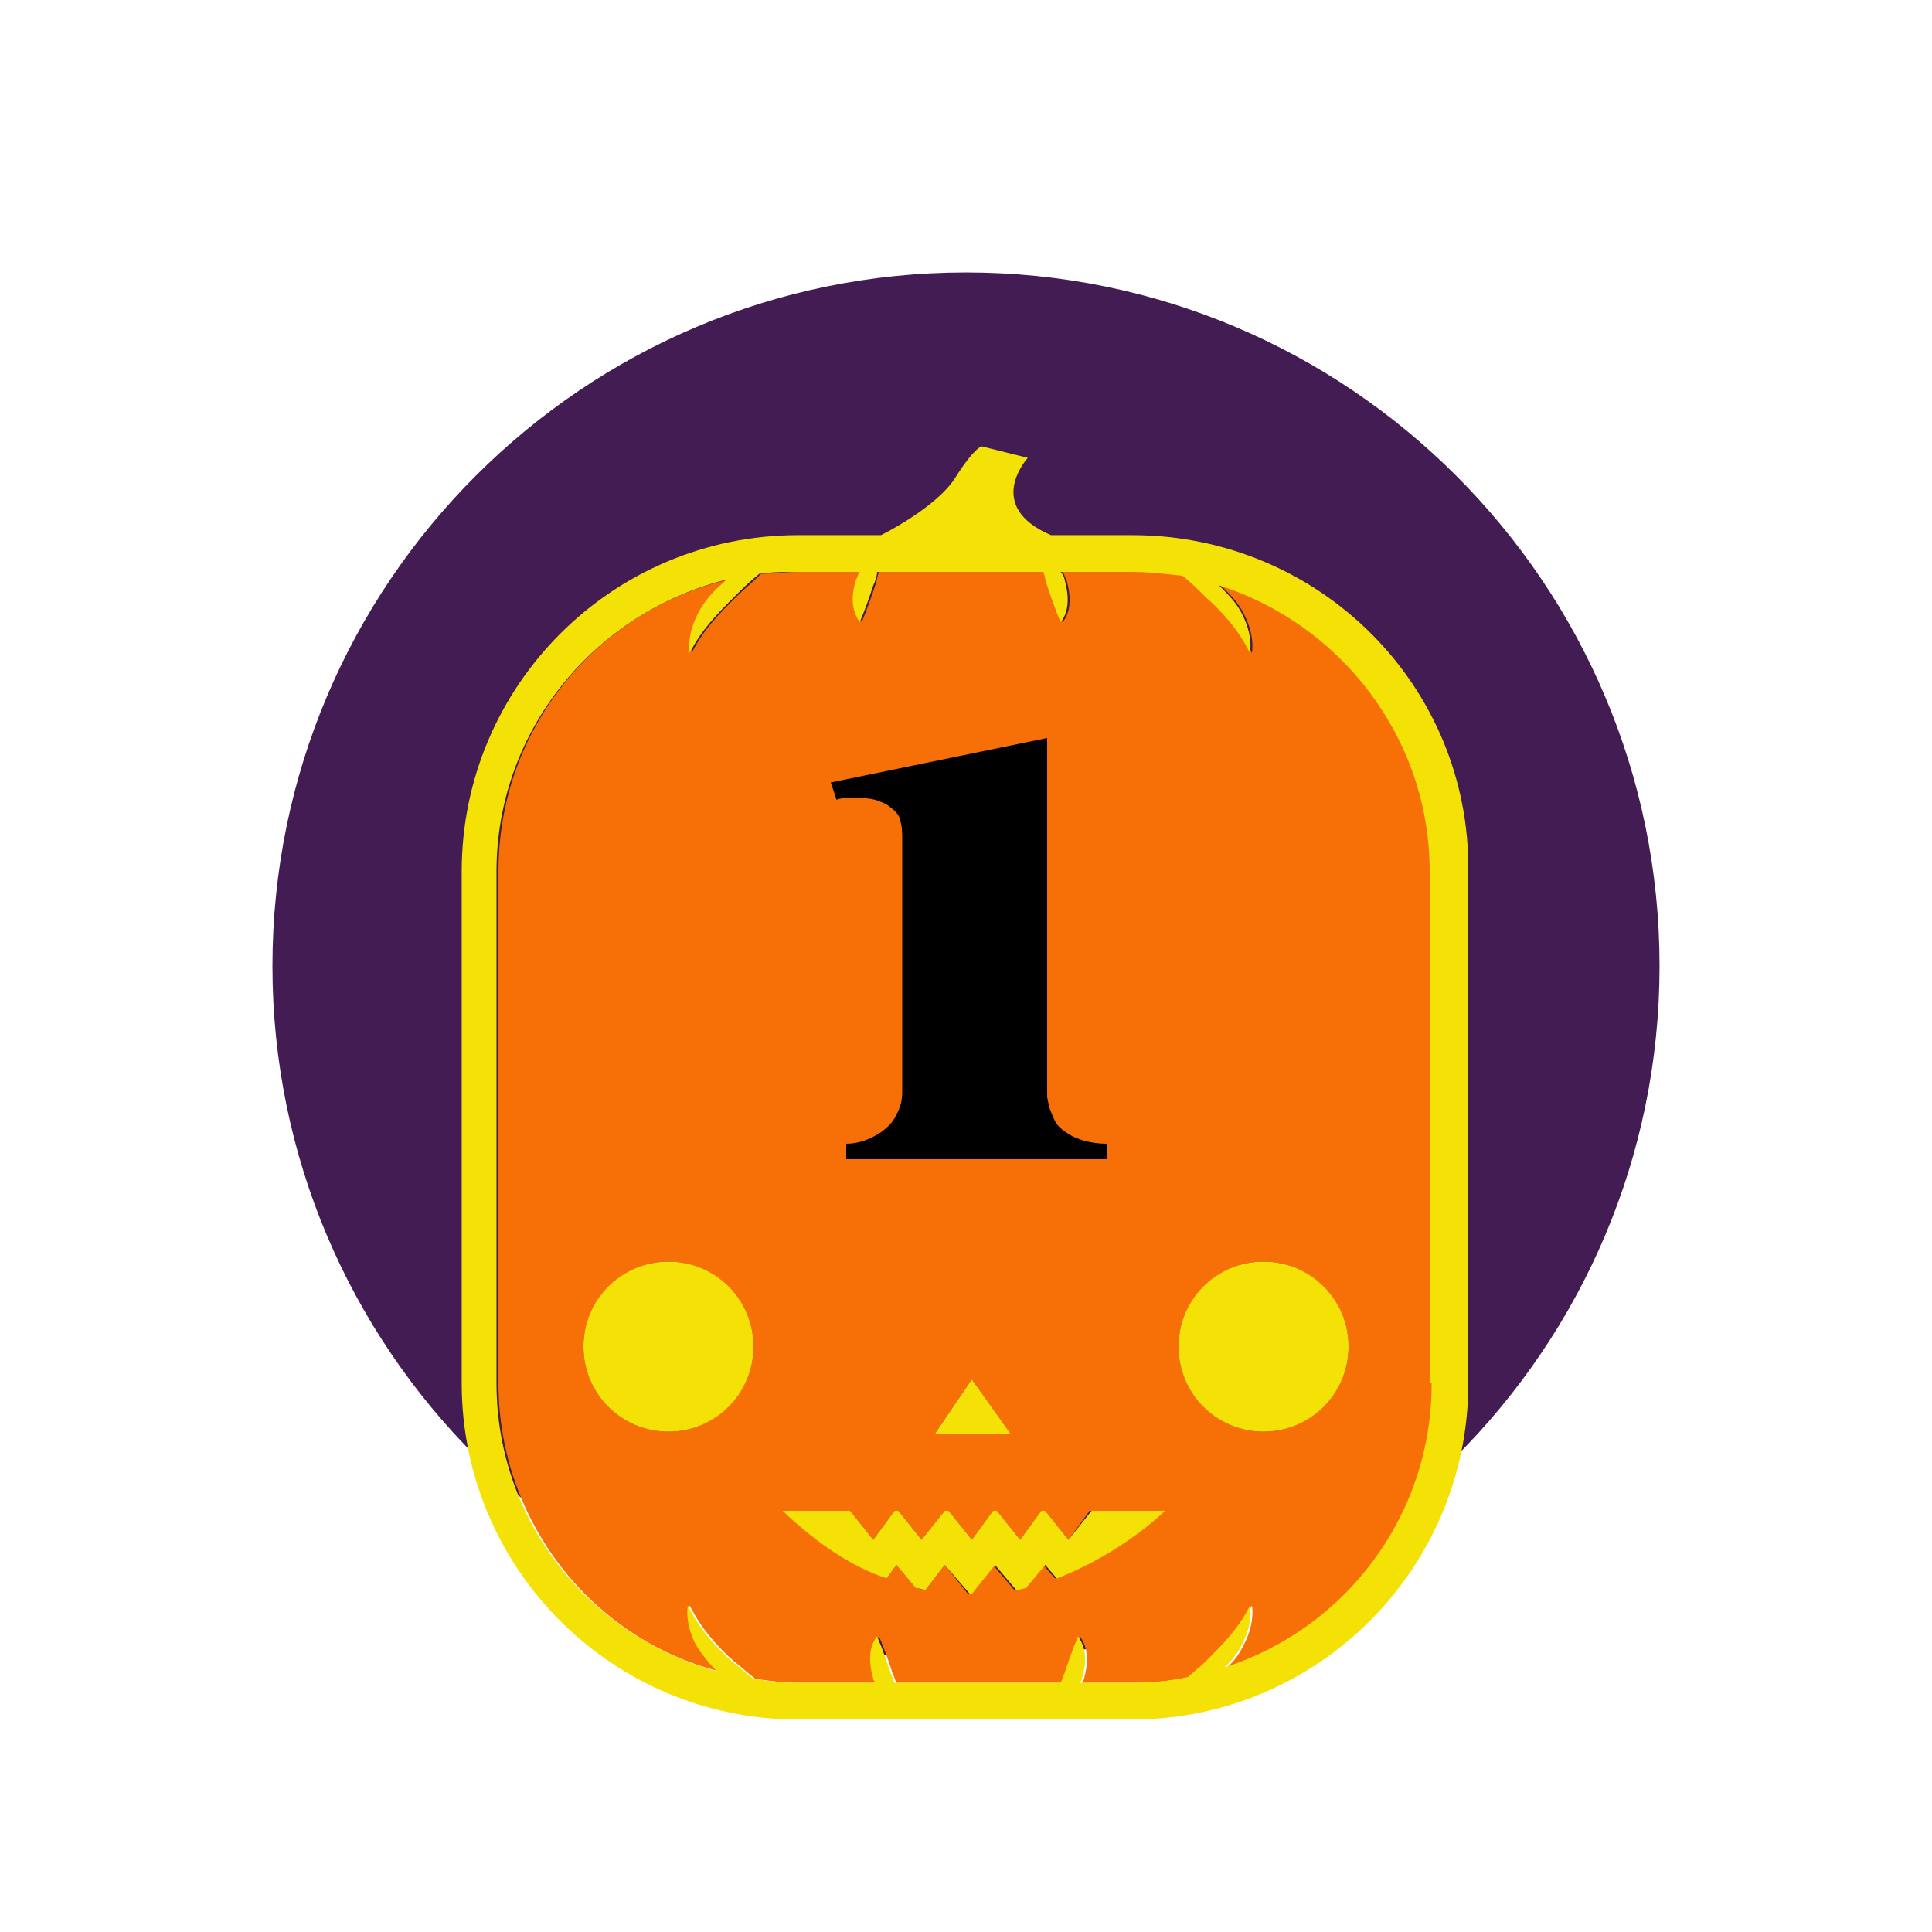
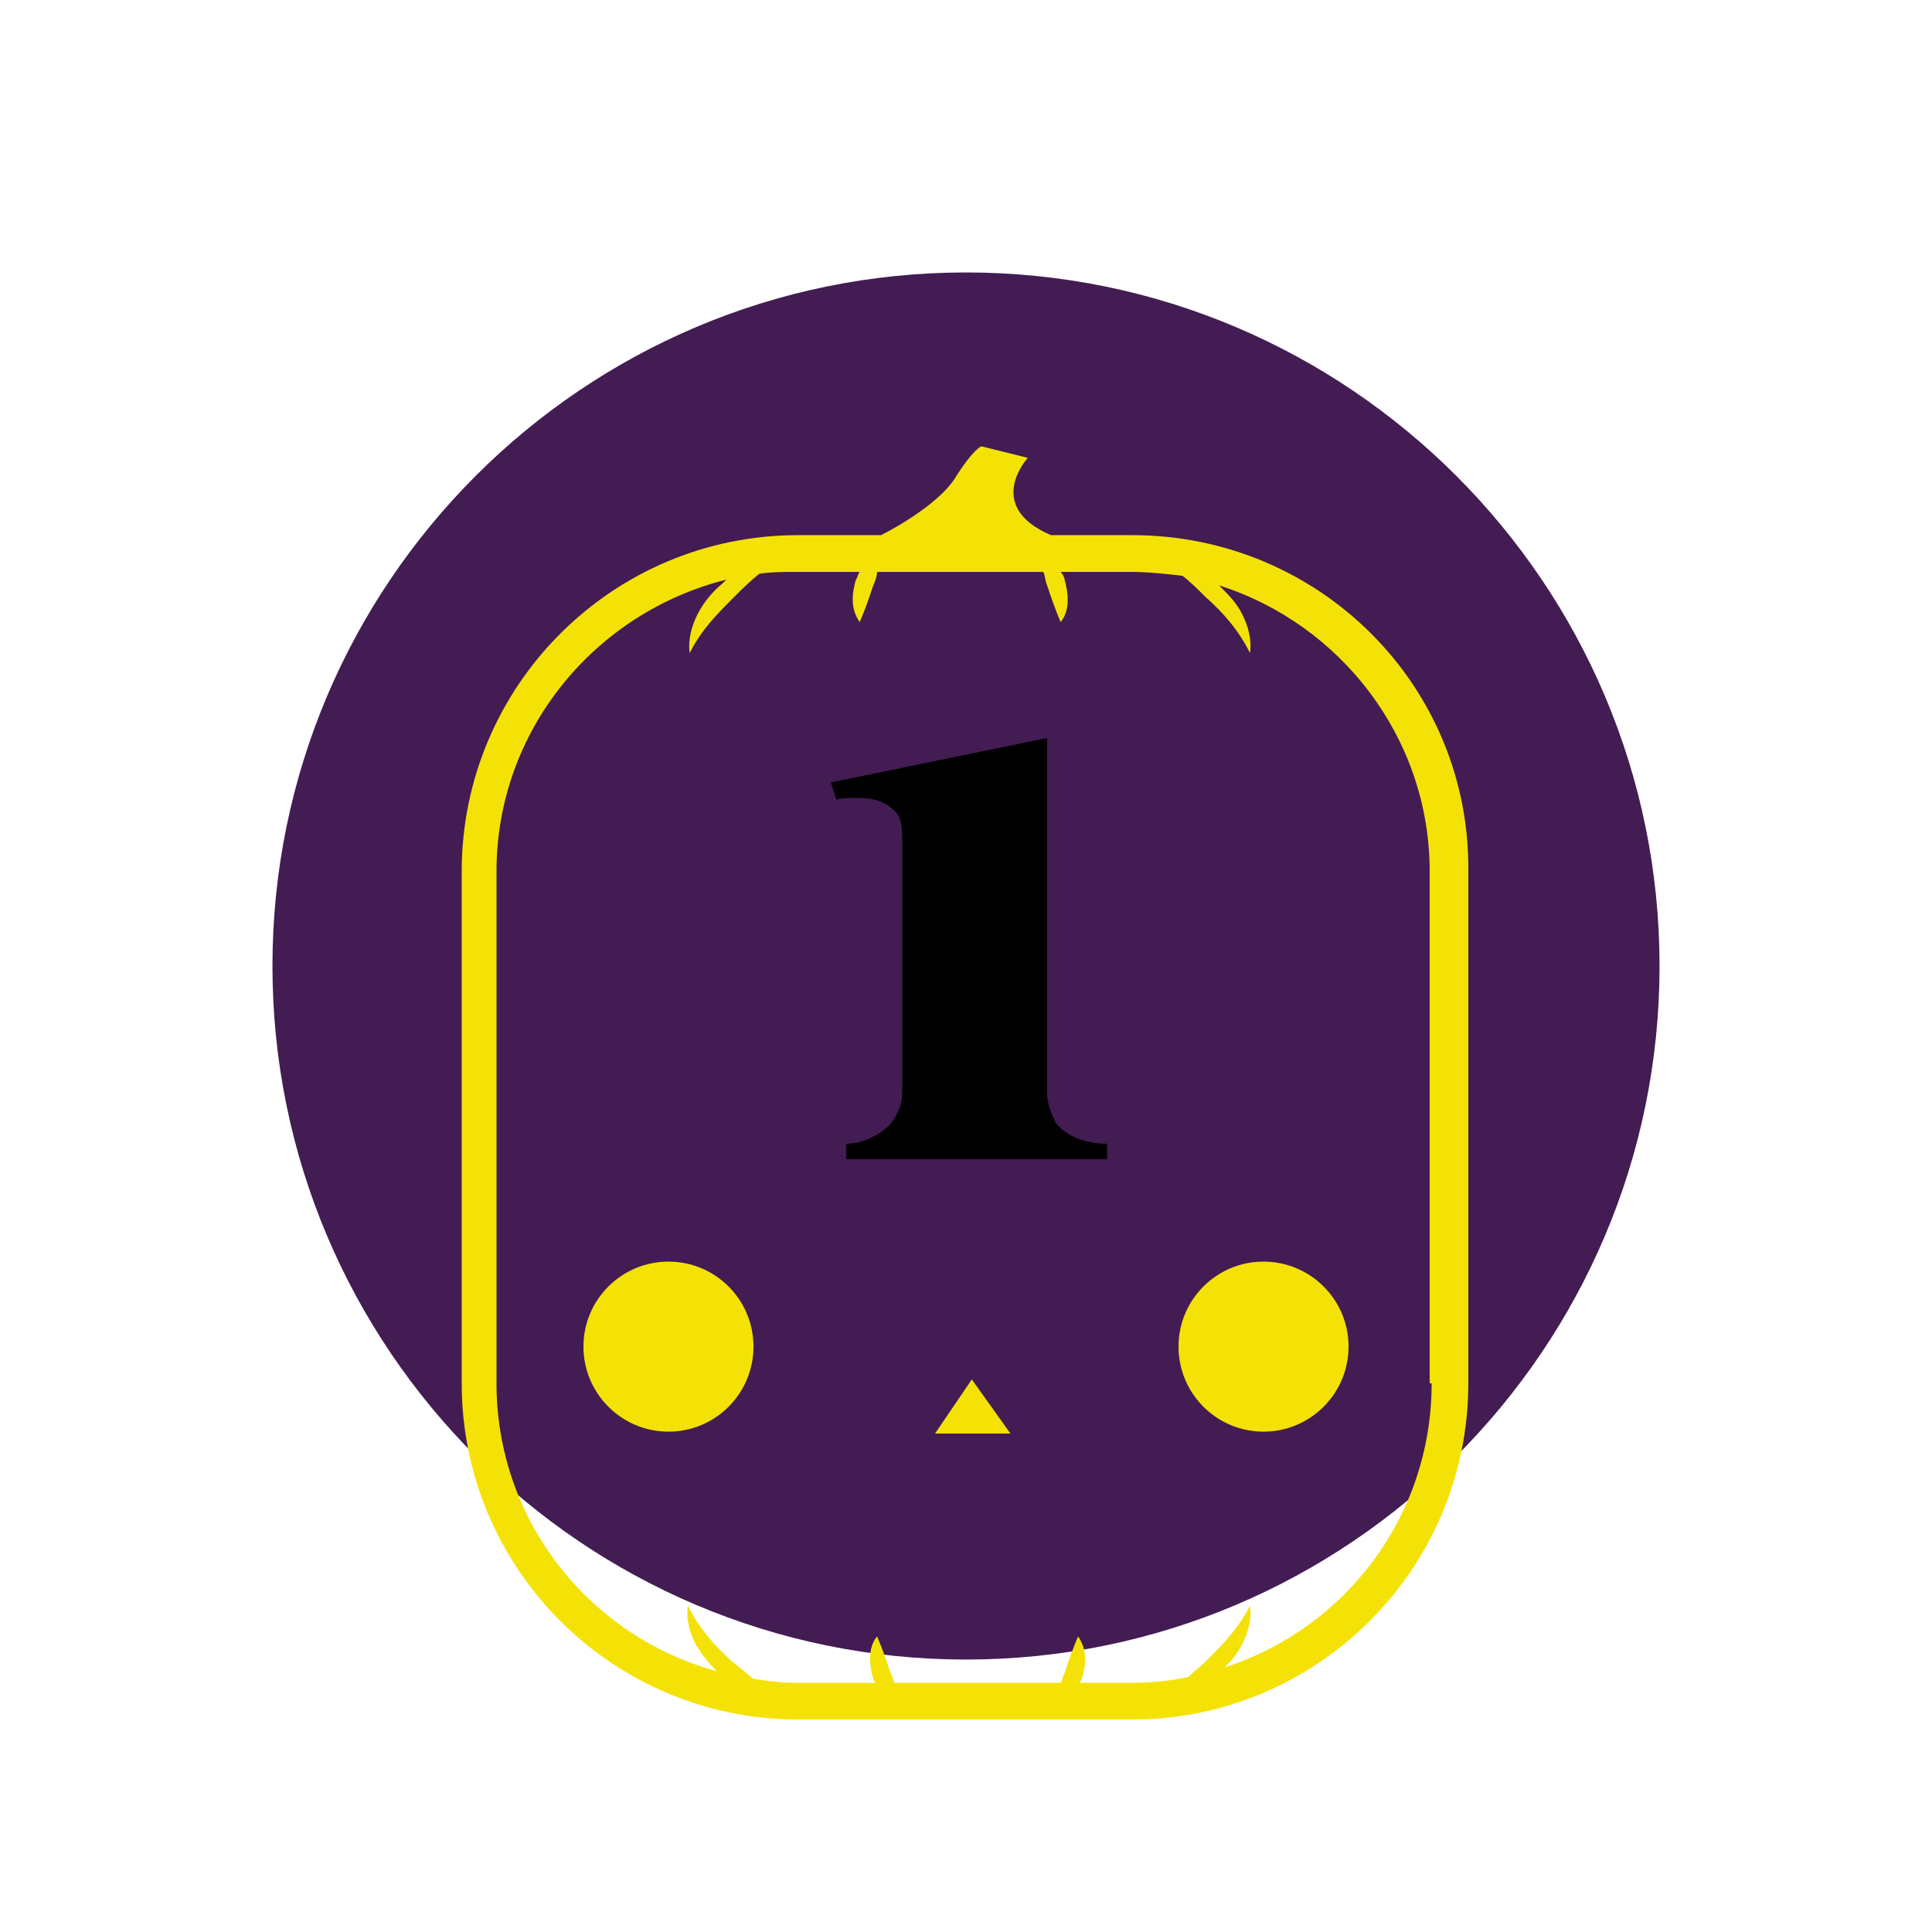
<svg xmlns="http://www.w3.org/2000/svg" width="100pt" height="100pt" viewBox="0 0 100 100" version="1.1">
  <g id="surface1">
    <path style=" stroke:none;fill-rule:nonzero;fill:rgb(26.275%,10.98%,32.549%);fill-opacity:1;" d="M 85.898 50 C 85.898 69.801 69.801 85.898 50 85.898 C 30.199 85.898 14.102 69.801 14.102 50 C 14.102 30.199 30.199 14.102 50 14.102 C 69.801 14.102 85.898 30.199 85.898 50 Z M 85.898 50 " />
-     <path style=" stroke:none;fill-rule:nonzero;fill:rgb(96.863%,43.922%,2.745%);fill-opacity:1;" d="M 63.199 30.301 C 63.699 30.801 64.102 31.199 64.398 31.801 C 64.699 32.398 64.898 33.102 64.801 33.801 C 64.199 32.602 63.398 31.699 62.5 30.898 C 62.102 30.5 61.699 30.199 61.301 29.801 C 60.398 29.602 59.5 29.602 58.602 29.602 L 55 29.602 C 55.102 29.699 55.102 29.898 55.199 30 C 55.398 30.699 55.5 31.602 55 32.199 C 54.699 31.5 54.5 30.898 54.301 30.301 C 54.199 30.102 54.102 29.801 54.102 29.602 L 45.5 29.602 C 45.398 29.801 45.398 30.102 45.301 30.301 C 45.102 30.898 44.898 31.5 44.602 32.199 C 44.102 31.5 44.199 30.699 44.398 30 C 44.5 29.898 44.5 29.699 44.602 29.602 L 41.301 29.602 C 40.602 29.602 40 29.699 39.398 29.699 C 39 30.102 38.5 30.5 38.102 30.898 C 37.199 31.801 36.398 32.602 35.801 33.801 C 35.699 33.102 35.898 32.398 36.199 31.801 C 36.5 31.199 37 30.602 37.5 30.199 C 37.602 30.102 37.602 30.102 37.699 30 C 30.898 31.602 25.801 37.699 25.801 45.102 L 25.801 71.602 C 25.801 78.699 30.602 84.801 37.199 86.5 C 36.801 86.102 36.301 85.602 36.102 85.102 C 35.801 84.5 35.602 83.801 35.699 83.102 C 36.301 84.301 37.102 85.199 38 86 C 38.398 86.301 38.699 86.602 39.102 86.898 C 39.801 87 40.602 87.102 41.301 87.102 L 45.398 87.102 C 45.398 87 45.301 87 45.301 86.898 C 45.102 86.199 45 85.301 45.5 84.699 C 45.801 85.398 46 86 46.199 86.602 C 46.301 86.801 46.301 86.898 46.398 87.102 L 55 87.102 C 55.102 86.898 55.102 86.801 55.199 86.602 C 55.398 86 55.602 85.398 55.898 84.699 C 56.398 85.398 56.301 86.199 56.102 86.898 C 56.102 87 56 87 56 87.102 L 58.699 87.102 C 59.699 87.102 60.699 87 61.602 86.801 C 61.898 86.5 62.199 86.301 62.5 86 C 63.398 85.102 64.199 84.301 64.801 83.102 C 64.898 83.801 64.699 84.5 64.398 85.102 C 64.199 85.5 63.898 86 63.5 86.301 C 69.699 84.301 74.199 78.5 74.199 71.602 L 74.199 45.102 C 74.102 38.199 69.5 32.301 63.199 30.301 Z M 34.602 74.102 C 32.199 74.102 30.199 72.102 30.199 69.699 C 30.199 67.301 32.199 65.301 34.602 65.301 C 37 65.301 39 67.301 39 69.699 C 39 72.102 37 74.102 34.602 74.102 Z M 48.398 74.199 L 50.301 71.398 L 52.301 74.199 Z M 54.602 81.699 L 54 81 L 53 82.199 C 52.801 82.199 52.602 82.301 52.5 82.301 L 51.398 81 L 50.199 82.5 L 50.102 82.5 L 48.898 81 L 47.898 82.301 C 47.699 82.301 47.602 82.199 47.398 82.199 L 46.398 81 L 45.898 81.699 C 44.199 81 42.398 79.898 40.5 78.199 L 44 78.199 L 45.199 79.699 L 46.301 78.199 L 46.5 78.199 L 47.699 79.699 L 48.898 78.199 L 49.102 78.199 L 50.301 79.699 L 51.398 78.199 L 51.602 78.199 L 52.801 79.699 L 53.898 78.199 L 54.102 78.199 L 55.301 79.699 L 56.398 78.199 L 60.199 78.199 C 60.199 78.199 58 80.5 54.602 81.699 Z M 65.398 74.102 C 63 74.102 61 72.102 61 69.699 C 61 67.301 63 65.301 65.398 65.301 C 67.801 65.301 69.801 67.301 69.801 69.699 C 69.801 72.102 67.801 74.102 65.398 74.102 Z M 65.398 74.102 " />
    <path style=" stroke:none;fill-rule:nonzero;fill:rgb(95.686%,88.627%,2.353%);fill-opacity:1;" d="M 58.602 27.699 L 54.398 27.699 C 50.898 26.199 53.199 23.699 53.199 23.699 L 50.801 23.102 C 50.801 23.102 50.398 23.199 49.398 24.801 C 48.602 26 46.602 27.199 45.602 27.699 L 41.301 27.699 C 31.699 27.699 23.898 35.5 23.898 45.102 L 23.898 71.602 C 23.898 81.199 31.699 89 41.301 89 L 58.602 89 C 68.199 89 76 81.199 76 71.602 L 76 45.102 C 76.102 35.5 68.301 27.699 58.602 27.699 Z M 74.102 71.602 C 74.102 78.5 69.602 84.301 63.398 86.301 C 63.801 85.898 64.102 85.5 64.301 85.102 C 64.602 84.5 64.801 83.801 64.699 83.102 C 64.102 84.301 63.301 85.102 62.398 86 C 62.102 86.301 61.801 86.5 61.5 86.801 C 60.602 87 59.602 87.102 58.602 87.102 L 55.898 87.102 C 55.898 87 56 87 56 86.898 C 56.199 86.199 56.301 85.398 55.801 84.699 C 55.5 85.398 55.301 86 55.102 86.602 C 55 86.801 55 86.898 54.898 87.102 L 46.301 87.102 C 46.199 86.898 46.199 86.801 46.102 86.602 C 45.898 86 45.699 85.398 45.398 84.699 C 44.898 85.301 45 86.199 45.199 86.898 C 45.199 87 45.301 87 45.301 87.102 L 41.199 87.102 C 40.398 87.102 39.699 87 39 86.898 C 38.602 86.602 38.301 86.301 37.898 86 C 37 85.199 36.199 84.301 35.602 83.102 C 35.5 83.801 35.699 84.5 36 85.102 C 36.301 85.602 36.699 86.102 37.102 86.5 C 30.5 84.699 25.699 78.699 25.699 71.602 L 25.699 45.102 C 25.699 37.801 30.801 31.699 37.602 30 C 37.5 30.102 37.5 30.102 37.398 30.199 C 36.898 30.602 36.398 31.199 36.102 31.801 C 35.801 32.398 35.602 33.102 35.699 33.801 C 36.301 32.602 37.102 31.801 38 30.898 C 38.398 30.5 38.801 30.102 39.301 29.699 C 39.898 29.602 40.602 29.602 41.199 29.602 L 44.5 29.602 C 44.398 29.699 44.398 29.898 44.301 30 C 44.102 30.699 44 31.5 44.5 32.199 C 44.801 31.5 45 30.898 45.199 30.301 C 45.301 30.102 45.398 29.801 45.398 29.602 L 54 29.602 C 54.102 29.801 54.102 30.102 54.199 30.301 C 54.398 30.898 54.602 31.5 54.898 32.199 C 55.398 31.602 55.301 30.699 55.102 30 C 55.102 29.898 55 29.699 54.898 29.602 L 58.5 29.602 C 59.398 29.602 60.301 29.699 61.199 29.801 C 61.602 30.102 62 30.5 62.398 30.898 C 63.301 31.699 64.102 32.602 64.699 33.801 C 64.801 33.102 64.602 32.398 64.301 31.801 C 64 31.199 63.602 30.801 63.102 30.301 C 69.398 32.301 74 38.199 74 45.102 L 74 71.602 Z M 74.102 71.602 " />
    <path style=" stroke:none;fill-rule:nonzero;fill:rgb(95.686%,88.627%,2.353%);fill-opacity:1;" d="M 39 69.699 C 39 72.129 37.031 74.102 34.602 74.102 C 32.172 74.102 30.199 72.129 30.199 69.699 C 30.199 67.27 32.172 65.301 34.602 65.301 C 37.031 65.301 39 67.27 39 69.699 Z M 39 69.699 " />
    <path style=" stroke:none;fill-rule:nonzero;fill:rgb(95.686%,88.627%,2.353%);fill-opacity:1;" d="M 69.801 69.699 C 69.801 72.129 67.828 74.102 65.398 74.102 C 62.969 74.102 61 72.129 61 69.699 C 61 67.27 62.969 65.301 65.398 65.301 C 67.828 65.301 69.801 67.27 69.801 69.699 Z M 69.801 69.699 " />
    <path style=" stroke:none;fill-rule:nonzero;fill:rgb(95.686%,88.627%,2.353%);fill-opacity:1;" d="M 50.301 71.398 L 48.398 74.199 L 52.301 74.199 Z M 50.301 71.398 " />
-     <path style=" stroke:none;fill-rule:nonzero;fill:rgb(95.686%,88.627%,2.353%);fill-opacity:1;" d="M 55.301 79.699 L 54.102 78.199 L 53.898 78.199 L 52.801 79.699 L 51.602 78.199 L 51.398 78.199 L 50.301 79.699 L 49.102 78.199 L 48.898 78.199 L 47.699 79.699 L 46.5 78.199 L 46.301 78.199 L 45.199 79.699 L 44 78.199 L 40.5 78.199 C 42.301 79.898 44.102 81.102 45.898 81.699 L 46.398 81 L 47.398 82.199 C 47.602 82.199 47.801 82.301 47.898 82.301 L 48.898 81 L 50.199 82.5 L 50.301 82.5 L 51.5 81 L 52.602 82.301 C 52.801 82.301 53 82.199 53.102 82.199 L 54.102 81 L 54.699 81.699 C 58.102 80.398 60.301 78.199 60.301 78.199 L 56.5 78.199 Z M 55.301 79.699 " />
    <path style=" stroke:none;fill-rule:nonzero;fill:rgb(0%,0%,0%);fill-opacity:1;" d="M 44.199 41.301 C 44.602 41.301 44.898 41.301 45.301 41.398 C 45.602 41.5 45.898 41.602 46.102 41.801 C 46.398 42 46.602 42.301 46.602 42.5 C 46.699 42.801 46.699 43.102 46.699 43.602 L 46.699 56.5 C 46.699 57 46.602 57.301 46.398 57.699 C 46.199 58.102 46 58.301 45.602 58.602 C 45 59 44.398 59.199 43.801 59.199 L 43.801 60 L 57.301 60 L 57.301 59.199 C 56.301 59.199 55.398 58.898 54.801 58.301 C 54.602 58.102 54.5 57.801 54.301 57.301 C 54.301 57.199 54.199 56.898 54.199 56.699 L 54.199 38.199 L 43 40.5 L 43.301 41.398 C 43.5 41.301 43.801 41.301 44.199 41.301 Z M 44.199 41.301 " />
  </g>
</svg>